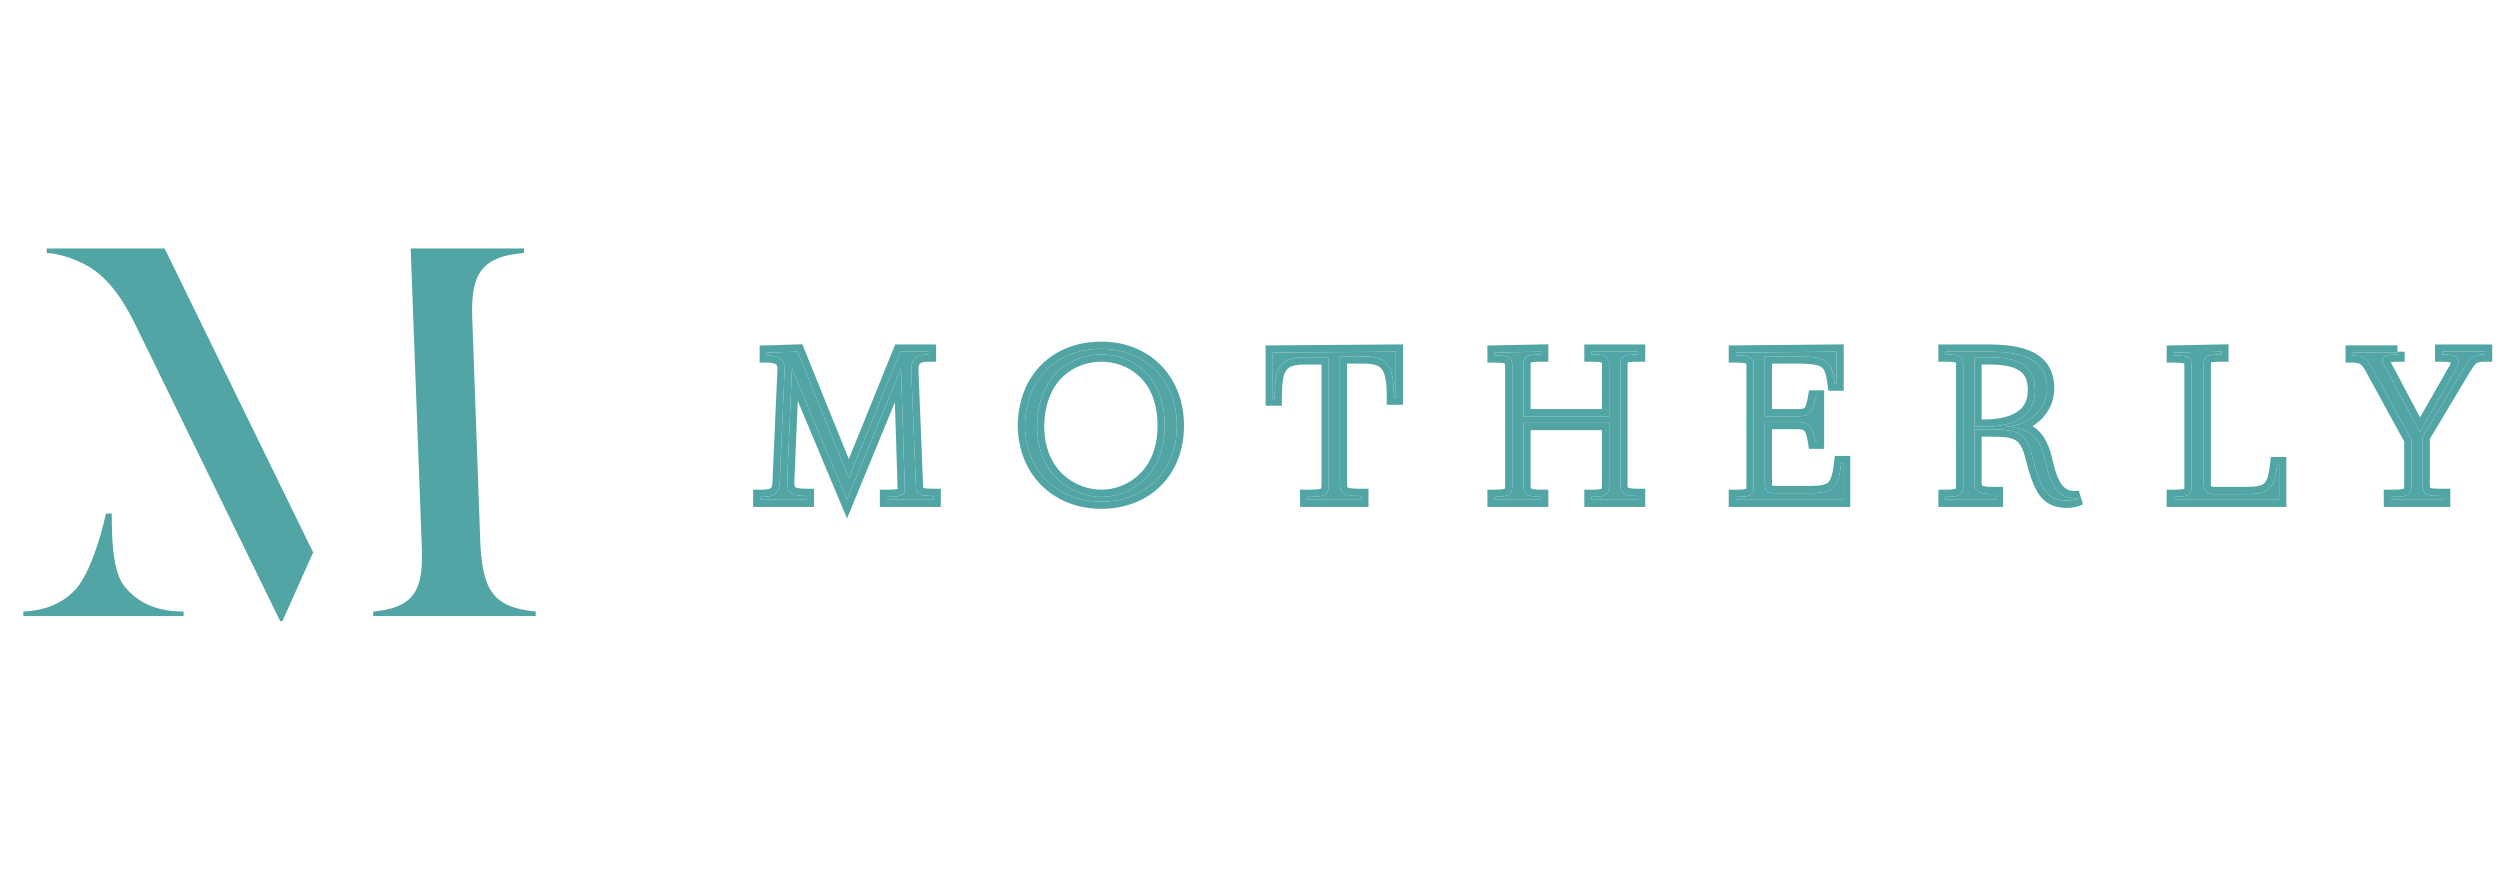
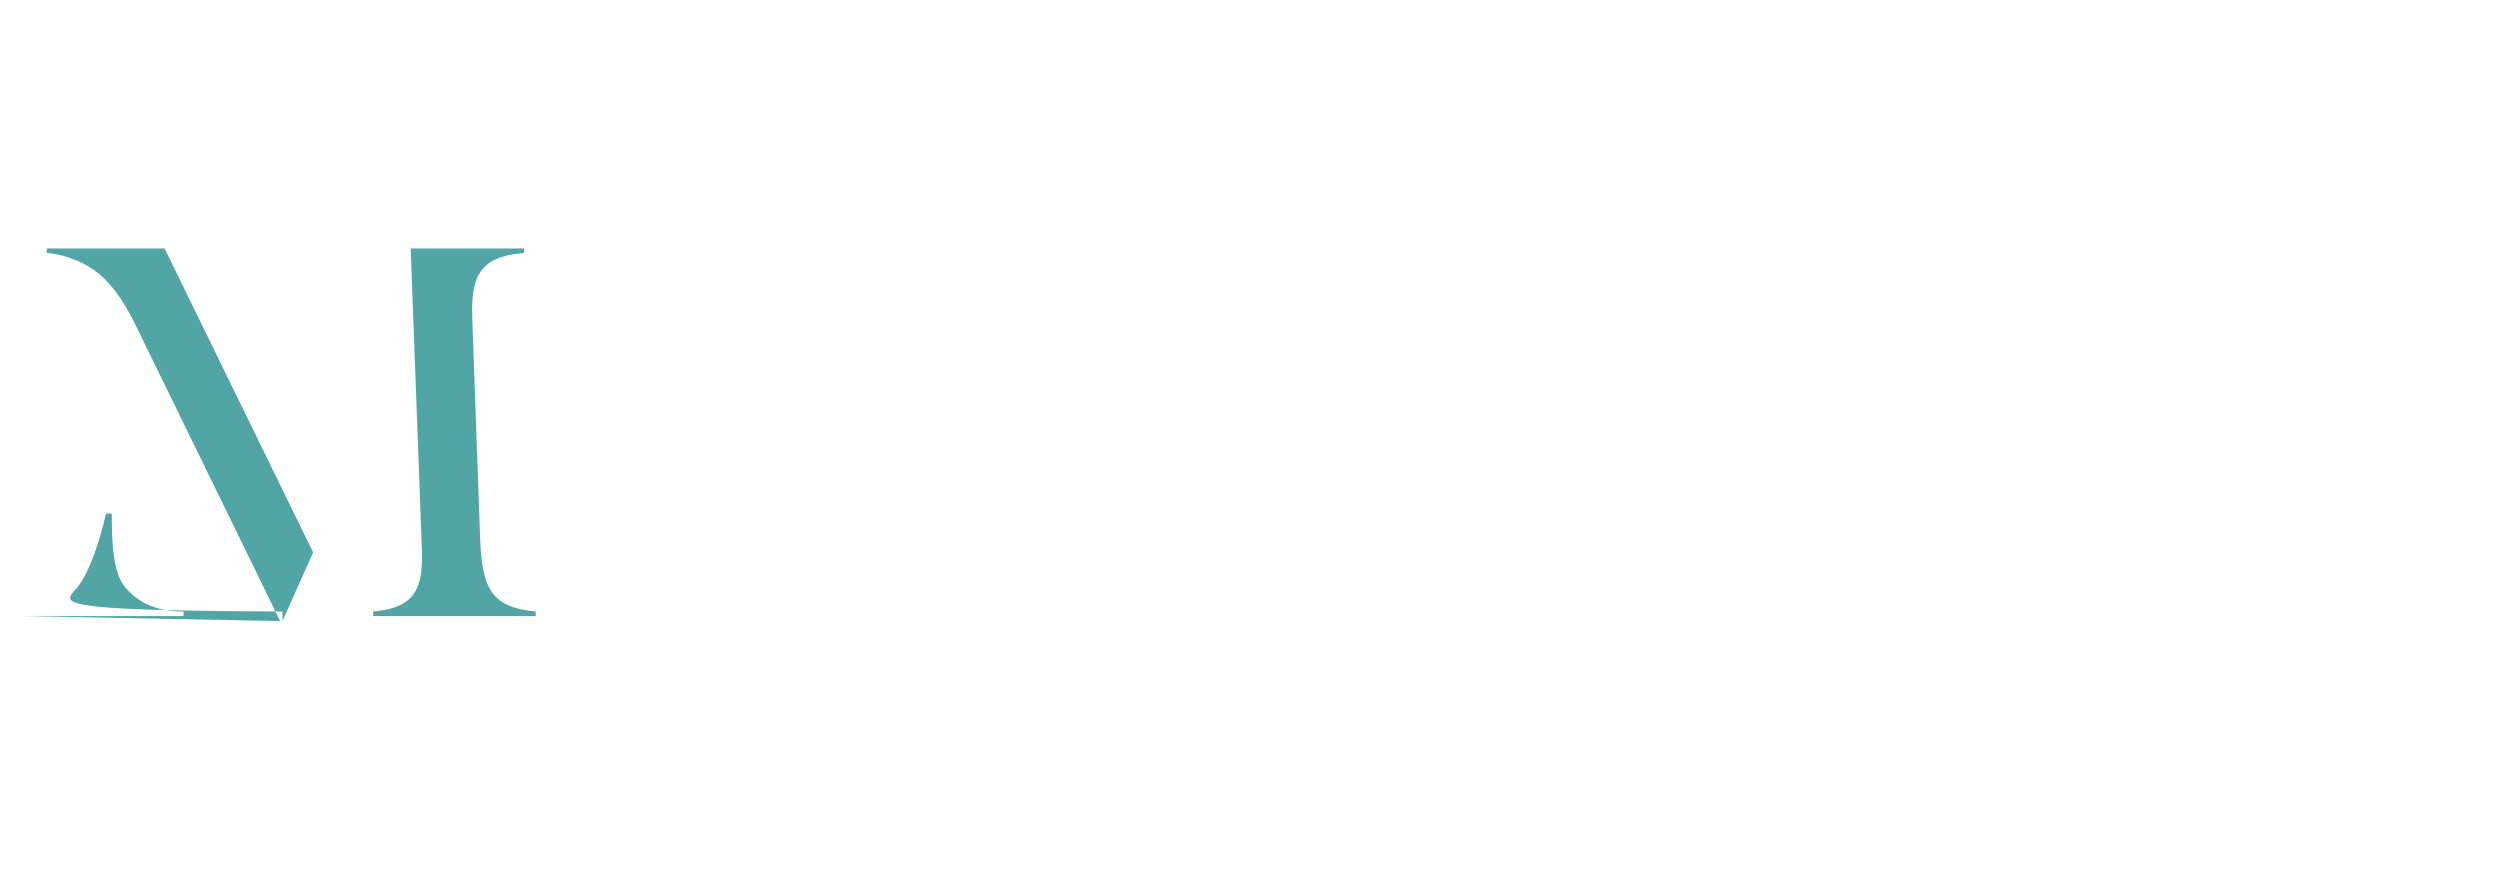
<svg xmlns="http://www.w3.org/2000/svg" fill="none" viewBox="0 0 138 48" height="48" width="138">
-   <path fill="#52A5A5" d="M22.669 13.715H28.924V13.968C26.282 14.17 25.958 15.433 26.083 17.96L26.506 29.763C26.606 32.618 27.229 33.528 29.572 33.756V34.008H20.6V33.756C22.544 33.579 23.292 32.846 23.292 30.824C23.292 30.521 23.292 30.192 23.267 29.763L22.669 13.715ZM15.591 34.286H15.466L7.516 18.011C6.769 16.47 6.046 15.509 5.149 14.877C4.376 14.347 3.305 13.993 2.582 13.968V13.715H9.087L17.286 30.495L15.591 34.286ZM1.286 34.008V33.756C2.482 33.705 3.529 33.301 4.252 32.441C4.974 31.557 5.573 29.636 5.847 28.347H6.171C6.171 29.459 6.171 31.506 6.869 32.366C7.616 33.275 8.638 33.756 10.133 33.756V34.008H1.286Z" />
-   <path fill="#52A5A5" d="M60.794 19.256C63.212 19.256 64.96 20.964 64.96 23.498C64.96 26.085 63.16 27.689 60.794 27.689C58.377 27.689 56.577 25.982 56.577 23.447C56.628 20.86 58.377 19.256 60.794 19.256ZM44.026 19.412L46.855 26.395L49.684 19.412H51.279V19.567C50.61 19.567 50.301 19.774 50.301 20.446L50.559 26.809C50.559 27.275 50.764 27.378 51.536 27.378V27.585H48.964V27.43C49.787 27.43 49.993 27.327 49.941 26.861L49.736 20.343L46.752 27.585L43.718 20.343L43.461 26.344C43.409 27.171 43.563 27.378 44.541 27.378V27.585H41.969V27.43C42.843 27.43 43.049 27.223 43.049 26.344L43.306 20.498C43.358 19.826 42.998 19.619 42.329 19.619V19.463L44.026 19.412ZM109.709 19.412C111.458 19.412 113.001 19.722 113.001 21.429C113.001 22.515 112.127 23.498 110.686 23.55C112.075 23.602 112.59 24.119 112.898 25.413C113.207 26.809 113.618 27.637 114.801 27.482C114.596 27.585 114.39 27.637 114.081 27.637C112.95 27.637 112.641 26.913 112.229 25.361C111.869 23.809 111.304 23.705 109.863 23.705H108.989V26.602C108.989 27.223 109.298 27.275 110.172 27.275V27.585H107.395V27.43C108.218 27.43 108.372 27.275 108.372 26.809V20.136C108.372 19.67 108.166 19.567 107.395 19.567V19.412H109.709ZM77.048 19.412V21.947H76.945C76.945 20.239 76.636 19.67 75.248 19.67H73.962V26.654C73.962 27.275 74.167 27.378 75.145 27.378V27.585H72.161V27.43C73.19 27.43 73.344 27.327 73.344 26.706V19.722H72.059C70.618 19.722 70.361 20.291 70.361 21.998H70.258V19.463L77.048 19.412ZM85.072 19.412V19.567C84.249 19.567 84.094 19.67 84.094 20.136V22.981H88.826V20.136C88.826 19.67 88.621 19.567 87.849 19.567V19.412H90.421V19.567C89.598 19.567 89.444 19.67 89.444 20.136V26.758C89.444 27.223 89.649 27.378 90.421 27.378V27.585H87.849V27.43C88.672 27.43 88.826 27.275 88.826 26.809V23.343H84.094V26.809C84.094 27.275 84.3 27.43 85.072 27.43V27.585H82.5V27.43C83.323 27.43 83.477 27.275 83.477 26.809V20.188C83.477 19.722 83.272 19.619 82.5 19.619V19.463L85.072 19.412ZM101.377 19.412V21.171H101.274C101.119 19.929 100.811 19.722 99.474 19.67H97.416V22.981H99.114C99.782 22.981 100.039 22.929 100.194 21.947H100.297V24.378H100.194C100.039 23.395 99.782 23.291 99.114 23.291H97.416V26.551C97.416 27.171 97.519 27.223 98.188 27.223H99.885C101.171 27.223 101.48 26.965 101.634 25.568H101.737V27.585H95.822V27.43C96.645 27.43 96.799 27.327 96.799 26.861V20.188C96.799 19.722 96.593 19.619 95.822 19.619V19.463L101.377 19.412ZM60.794 19.567C62.389 19.567 64.292 20.653 64.292 23.498C64.292 26.292 62.337 27.43 60.794 27.43C59.251 27.43 57.245 26.292 57.245 23.498C57.297 20.653 59.2 19.567 60.794 19.567ZM122.619 19.412V19.567C121.796 19.567 121.642 19.67 121.642 20.136V26.706C121.642 27.171 121.899 27.275 122.259 27.275H123.957C125.243 27.275 125.551 27.016 125.706 25.619H125.808V27.585H119.996V27.43C120.819 27.43 120.973 27.327 120.973 26.861V20.188C120.973 19.722 120.768 19.619 119.996 19.619V19.463L122.619 19.412ZM132.341 19.412V19.567C131.672 19.567 131.363 19.722 131.569 20.084L133.575 23.861L135.581 20.343C135.89 19.774 135.633 19.567 134.81 19.567V19.412H137.176V19.567C136.455 19.567 136.353 19.774 135.993 20.343L133.729 24.119V26.706C133.729 27.327 133.935 27.378 134.861 27.378V27.585H131.981V27.43C132.958 27.43 133.112 27.327 133.112 26.758V24.274L130.9 20.239C130.695 19.877 130.489 19.619 129.872 19.619V19.463H132.341V19.412ZM108.989 19.722H109.761C111.458 19.722 112.332 20.188 112.332 21.533C112.332 23.136 110.892 23.55 109.555 23.55H108.989V19.722Z" clip-rule="evenodd" fill-rule="evenodd" />
-   <path fill="#52A5A5" d="M56.18 23.443L56.18 23.439C56.208 22.054 56.692 20.901 57.523 20.095C58.352 19.289 59.497 18.857 60.794 18.857C62.098 18.857 63.244 19.319 64.064 20.145C64.885 20.971 65.357 22.136 65.357 23.498C65.357 24.889 64.871 26.044 64.04 26.851C63.212 27.655 62.067 28.088 60.794 28.088C59.491 28.088 58.334 27.626 57.501 26.803C56.667 25.978 56.18 24.813 56.18 23.447V23.443ZM44.29 19.004L46.855 25.338L49.417 19.013H51.675V19.966H51.279C50.965 19.966 50.843 20.019 50.794 20.06C50.764 20.085 50.699 20.16 50.698 20.439L50.955 26.801V26.809C50.955 26.873 50.961 26.909 50.965 26.927C50.985 26.935 51.028 26.948 51.11 26.959C51.212 26.973 51.349 26.979 51.536 26.979H51.933V27.984H48.568V27.031H48.964C49.165 27.031 49.312 27.025 49.422 27.011C49.486 27.003 49.527 26.993 49.552 26.986C49.552 26.967 49.551 26.941 49.547 26.905L49.545 26.889L49.398 22.206L46.756 28.62L44.038 22.134L43.857 26.365L43.856 26.369C43.844 26.568 43.847 26.7 43.861 26.789C43.875 26.87 43.894 26.888 43.895 26.889C43.899 26.893 43.927 26.92 44.035 26.943C44.145 26.966 44.305 26.979 44.541 26.979H44.937V27.984H41.572V27.031H41.969C42.414 27.031 42.523 26.968 42.556 26.935C42.59 26.901 42.652 26.791 42.652 26.344V26.335L42.91 20.474L42.911 20.467C42.931 20.202 42.865 20.138 42.838 20.116C42.782 20.071 42.644 20.017 42.329 20.017H41.932V19.076L44.29 19.004ZM43.461 26.344C43.434 26.771 43.462 27.033 43.63 27.186C43.788 27.33 44.068 27.378 44.541 27.378V27.585H41.969V27.43C42.432 27.43 42.708 27.372 42.865 27.186C43.004 27.022 43.049 26.757 43.049 26.344L43.306 20.498C43.33 20.187 43.266 19.976 43.124 19.838C42.96 19.679 42.691 19.619 42.334 19.619L42.329 19.619V19.463L44.026 19.412L46.855 26.395L49.684 19.412H51.279V19.567C50.902 19.567 50.639 19.633 50.482 19.811C50.36 19.948 50.301 20.153 50.301 20.446L50.559 26.809C50.559 26.979 50.586 27.1 50.658 27.186C50.783 27.337 51.045 27.378 51.536 27.378V27.585H48.964V27.43C49.543 27.43 49.817 27.379 49.91 27.186C49.949 27.105 49.957 26.999 49.941 26.861L49.736 20.343L46.752 27.585L43.718 20.343L43.461 26.344ZM111.934 22.74C111.767 22.939 111.556 23.093 111.316 23.212C111.195 23.271 111.067 23.322 110.934 23.364C110.855 23.389 110.774 23.411 110.691 23.431C110.688 23.431 110.685 23.432 110.682 23.433C110.679 23.433 110.675 23.434 110.672 23.435C110.412 23.495 110.138 23.529 109.863 23.543C109.76 23.548 109.657 23.55 109.555 23.55H108.989V19.722H109.761C110.468 19.722 111.032 19.803 111.45 19.995C112.035 20.263 112.332 20.748 112.332 21.533C112.332 22.05 112.182 22.444 111.934 22.74ZM109.386 20.121V23.151H109.555C110.195 23.151 110.808 23.05 111.248 22.797C111.657 22.561 111.936 22.185 111.936 21.533C111.936 20.959 111.757 20.649 111.465 20.456C111.135 20.238 110.591 20.121 109.761 20.121H109.386ZM108.308 19.811C108.354 19.892 108.372 19.998 108.372 20.136V26.809C108.372 26.97 108.354 27.093 108.296 27.186C108.186 27.363 107.934 27.43 107.395 27.43V27.585H110.172V27.275C109.76 27.275 109.474 27.263 109.286 27.186C109.075 27.1 108.989 26.931 108.989 26.602V23.705H109.863C110.171 23.705 110.438 23.71 110.672 23.733C110.674 23.733 110.677 23.733 110.68 23.733C110.684 23.734 110.689 23.734 110.693 23.735C110.787 23.744 110.875 23.757 110.958 23.773C111.083 23.797 111.197 23.83 111.301 23.875C111.458 23.942 111.593 24.035 111.71 24.164C111.934 24.41 112.096 24.786 112.229 25.361C112.555 26.587 112.815 27.296 113.468 27.54C113.642 27.605 113.843 27.637 114.081 27.637C114.39 27.637 114.596 27.585 114.801 27.482C114.521 27.519 114.284 27.5 114.081 27.432C113.924 27.379 113.788 27.297 113.668 27.187C113.29 26.84 113.077 26.222 112.898 25.413C112.71 24.625 112.446 24.125 111.954 23.843C111.889 23.805 111.82 23.772 111.746 23.742C111.631 23.695 111.505 23.657 111.366 23.628C111.166 23.585 110.941 23.56 110.686 23.55C110.915 23.542 111.129 23.51 111.328 23.459C111.473 23.421 111.609 23.372 111.738 23.314C111.911 23.236 112.068 23.141 112.208 23.031C112.718 22.633 113.001 22.048 113.001 21.429C113.001 20.39 112.429 19.869 111.588 19.619C111.06 19.463 110.426 19.414 109.761 19.412C109.743 19.412 109.726 19.412 109.709 19.412H107.395V19.567C107.937 19.567 108.2 19.618 108.308 19.811ZM112.195 23.522C112.951 23.064 113.398 22.287 113.398 21.429C113.398 20.94 113.286 20.523 113.066 20.178C112.847 19.834 112.536 19.591 112.182 19.42C111.491 19.088 110.59 19.013 109.709 19.013H106.998V19.966H107.395C107.582 19.966 107.719 19.972 107.821 19.986C107.903 19.997 107.946 20.01 107.966 20.019C107.97 20.036 107.975 20.072 107.975 20.136V26.809C107.975 26.903 107.967 26.948 107.961 26.969C107.946 26.976 107.909 26.992 107.829 27.005C107.73 27.022 107.591 27.031 107.395 27.031H106.998V27.984H110.569V26.876H110.172C109.954 26.876 109.787 26.872 109.656 26.86C109.522 26.847 109.456 26.827 109.425 26.812C109.411 26.805 109.411 26.804 109.411 26.802L109.411 26.801C109.403 26.784 109.386 26.731 109.386 26.602V24.104H109.863C110.608 24.104 110.992 24.14 111.248 24.294C111.47 24.427 111.669 24.702 111.843 25.451L111.845 25.458L111.846 25.464C112.049 26.227 112.244 26.87 112.564 27.315C112.732 27.549 112.939 27.736 113.203 27.86C113.464 27.984 113.757 28.036 114.081 28.036C114.444 28.036 114.712 27.973 114.979 27.839L114.75 27.086C114.502 27.119 114.321 27.096 114.185 27.046C114.052 26.997 113.937 26.912 113.831 26.779C113.605 26.496 113.439 26.023 113.285 25.326L113.285 25.323L113.284 25.319C113.123 24.646 112.892 24.094 112.457 23.714C112.375 23.642 112.288 23.579 112.195 23.522ZM77.445 19.01V22.346H76.548V21.947C76.548 21.083 76.462 20.639 76.293 20.399C76.158 20.206 75.905 20.069 75.248 20.069H74.358V26.654C74.358 26.795 74.371 26.863 74.382 26.895C74.386 26.906 74.388 26.905 74.388 26.905L74.389 26.906C74.407 26.916 74.461 26.94 74.596 26.956C74.728 26.973 74.904 26.979 75.145 26.979H75.541V27.984H71.765V27.031H72.161C72.416 27.031 72.598 27.024 72.733 27.008C72.854 26.993 72.906 26.974 72.925 26.964L72.926 26.96C72.937 26.925 72.948 26.854 72.948 26.706V20.121H72.059C71.37 20.121 71.124 20.261 70.996 20.447C70.921 20.557 70.857 20.723 70.816 20.985C70.774 21.247 70.758 21.578 70.758 21.998V22.397H69.862V19.067L77.445 19.01ZM73.344 26.706C73.344 26.924 73.325 27.078 73.256 27.186C73.128 27.387 72.829 27.43 72.161 27.43V27.585H75.145V27.378C74.569 27.378 74.261 27.343 74.105 27.186C73.996 27.077 73.962 26.909 73.962 26.654V19.67H75.248C75.637 19.67 75.942 19.715 76.178 19.817C76.383 19.906 76.537 20.037 76.651 20.22C76.875 20.578 76.945 21.133 76.945 21.947H77.048V19.412L70.258 19.463V21.998H70.361C70.361 21.162 70.423 20.599 70.655 20.242C70.77 20.066 70.926 19.939 71.138 19.856C71.371 19.763 71.672 19.722 72.059 19.722H73.344V26.706ZM85.468 19.005V19.966H85.072C84.871 19.966 84.727 19.972 84.623 19.986C84.572 19.993 84.535 20 84.51 20.008C84.506 20.009 84.502 20.01 84.499 20.011C84.495 20.033 84.491 20.072 84.491 20.136V22.582H88.43V20.136C88.43 20.072 88.424 20.036 88.42 20.019C88.4 20.01 88.358 19.997 88.275 19.986C88.173 19.972 88.036 19.966 87.849 19.966H87.453V19.013H90.818V19.966H90.421C90.22 19.966 90.077 19.972 89.972 19.986C89.921 19.993 89.885 20 89.86 20.008C89.855 20.009 89.851 20.01 89.848 20.011C89.844 20.033 89.84 20.072 89.84 20.136V26.758C89.84 26.849 89.851 26.89 89.857 26.905C89.858 26.907 89.858 26.908 89.858 26.908C89.858 26.908 89.858 26.907 89.86 26.908C89.872 26.916 89.911 26.937 90.009 26.953C90.106 26.97 90.239 26.979 90.421 26.979H90.818V27.984H87.453V27.031H87.849C88.046 27.031 88.185 27.022 88.284 27.005C88.363 26.992 88.401 26.976 88.416 26.969C88.422 26.948 88.43 26.903 88.43 26.809V23.742H84.491V26.809C84.491 26.901 84.502 26.942 84.508 26.956C84.509 26.959 84.509 26.959 84.509 26.959L84.51 26.96C84.522 26.968 84.562 26.988 84.66 27.005C84.757 27.022 84.889 27.031 85.072 27.031H85.468V27.984H82.103V27.031H82.5C82.696 27.031 82.835 27.022 82.935 27.005C83.014 26.992 83.052 26.976 83.066 26.969C83.073 26.948 83.081 26.903 83.081 26.809V20.188C83.081 20.124 83.075 20.088 83.071 20.07C83.051 20.062 83.008 20.048 82.926 20.038C82.824 20.024 82.687 20.017 82.5 20.017H82.103V19.072L85.468 19.005ZM84.094 23.343H88.826V26.809C88.826 26.97 88.808 27.093 88.751 27.186C88.641 27.363 88.389 27.43 87.849 27.43V27.585H90.421V27.378C89.968 27.378 89.71 27.325 89.574 27.186C89.479 27.089 89.444 26.95 89.444 26.758V20.136C89.444 19.998 89.457 19.892 89.498 19.811C89.594 19.618 89.842 19.567 90.421 19.567V19.412H87.849V19.567C88.392 19.567 88.655 19.618 88.763 19.811C88.808 19.892 88.826 19.998 88.826 20.136V22.981H84.094V20.136C84.094 20.008 84.106 19.908 84.14 19.829C84.229 19.621 84.474 19.567 85.072 19.567V19.412L82.5 19.463V19.619H82.503C83.026 19.619 83.289 19.667 83.403 19.844C83.456 19.927 83.477 20.039 83.477 20.188V26.809C83.477 26.97 83.459 27.093 83.401 27.186C83.291 27.363 83.039 27.43 82.5 27.43V27.585H85.072V27.43C84.566 27.43 84.303 27.363 84.182 27.186C84.119 27.093 84.094 26.97 84.094 26.809V23.343ZM101.773 19.009V21.57H100.924L100.88 21.22C100.803 20.597 100.697 20.389 100.569 20.285C100.423 20.167 100.148 20.096 99.466 20.069H97.813V22.582H99.114C99.479 22.582 99.558 22.554 99.597 22.522C99.636 22.491 99.725 22.377 99.802 21.884L99.855 21.547H100.693V24.777H99.855L99.802 24.44C99.725 23.95 99.635 23.811 99.584 23.765C99.542 23.728 99.459 23.691 99.114 23.691H97.813V26.551C97.813 26.679 97.818 26.758 97.826 26.808C97.83 26.809 97.835 26.809 97.84 26.81C97.913 26.82 98.019 26.824 98.188 26.824H99.885C100.538 26.824 100.784 26.748 100.914 26.626C101.051 26.5 101.161 26.233 101.24 25.524L101.279 25.169H102.133V27.984H95.425V27.031H95.822C96.022 27.031 96.166 27.025 96.27 27.011C96.322 27.004 96.358 26.997 96.383 26.989C96.387 26.988 96.391 26.987 96.395 26.986C96.398 26.964 96.402 26.925 96.402 26.861V20.188C96.402 20.124 96.397 20.088 96.393 20.07C96.373 20.062 96.33 20.048 96.248 20.038C96.146 20.024 96.009 20.017 95.822 20.017H95.425V19.068L101.773 19.009ZM97.416 23.691V23.291H99.114C99.324 23.291 99.494 23.302 99.633 23.347C99.739 23.381 99.826 23.435 99.9 23.52C100.036 23.678 100.125 23.941 100.194 24.378H100.297V21.947H100.194C100.125 22.383 100.036 22.636 99.9 22.782C99.828 22.86 99.743 22.907 99.64 22.936C99.5 22.976 99.328 22.981 99.114 22.981H97.416V19.67H99.474C99.94 19.688 100.282 19.725 100.535 19.818C100.73 19.89 100.872 19.995 100.98 20.151C101.133 20.372 101.215 20.695 101.274 21.171H101.377V19.412L95.822 19.463V19.619M95.823 19.619C96.357 19.619 96.62 19.668 96.73 19.854C96.779 19.936 96.799 20.045 96.799 20.188V26.861C96.799 26.999 96.785 27.105 96.745 27.186C96.649 27.379 96.401 27.43 95.822 27.43V27.585H101.737V25.568H101.634C101.574 26.105 101.492 26.475 101.34 26.725C101.175 26.997 100.927 27.129 100.538 27.186C100.354 27.213 100.138 27.223 99.885 27.223H98.188C97.964 27.223 97.803 27.217 97.689 27.186C97.462 27.125 97.416 26.963 97.416 26.551V23.691M59.172 19.956C58.134 20.49 57.279 21.604 57.245 23.498C57.245 25.102 57.907 26.161 58.762 26.771C59.396 27.224 60.137 27.43 60.794 27.43C61.413 27.43 62.097 27.247 62.696 26.848C63.59 26.252 64.292 25.172 64.292 23.498C64.292 21.715 63.544 20.623 62.594 20.056C62.028 19.718 61.389 19.567 60.794 19.567C60.261 19.567 59.694 19.688 59.172 19.956ZM59.007 19.593C57.558 20.191 56.614 21.557 56.577 23.447C56.577 25.101 57.343 26.403 58.548 27.108C59.189 27.483 59.955 27.689 60.794 27.689C61.571 27.689 62.286 27.516 62.897 27.193C64.148 26.53 64.96 25.236 64.96 23.498C64.96 21.734 64.113 20.371 62.783 19.705C62.202 19.414 61.529 19.256 60.794 19.256C60.143 19.256 59.541 19.373 59.007 19.593ZM57.642 23.502C57.667 22.176 58.118 21.303 58.709 20.76C59.307 20.209 60.082 19.966 60.794 19.966C61.507 19.966 62.281 20.209 62.872 20.759C63.455 21.301 63.895 22.172 63.895 23.498C63.895 24.794 63.446 25.667 62.852 26.219C62.251 26.779 61.475 27.031 60.794 27.031C60.113 27.031 59.323 26.778 58.708 26.216C58.102 25.664 57.643 24.792 57.642 23.502ZM123.016 19.005V19.966H122.619C122.419 19.966 122.275 19.972 122.171 19.986C122.119 19.993 122.083 20 122.058 20.008C122.054 20.009 122.05 20.01 122.046 20.011C122.043 20.033 122.039 20.072 122.039 20.136V26.706C122.039 26.787 122.05 26.828 122.057 26.844C122.058 26.846 122.059 26.849 122.059 26.849C122.064 26.852 122.075 26.857 122.098 26.862C122.134 26.87 122.186 26.876 122.259 26.876H123.957C124.609 26.876 124.855 26.8 124.986 26.678C125.122 26.551 125.233 26.284 125.311 25.575L125.35 25.221H126.205V27.984H119.6V27.031H119.996C120.197 27.031 120.341 27.025 120.445 27.011C120.496 27.004 120.532 26.997 120.557 26.989C120.562 26.988 120.566 26.987 120.569 26.986C120.573 26.964 120.577 26.925 120.577 26.861V20.188C120.577 20.124 120.571 20.088 120.567 20.07C120.547 20.062 120.504 20.048 120.422 20.038C120.32 20.024 120.183 20.017 119.996 20.017H119.6V19.072L123.016 19.005ZM132.737 19.966H132.341C132.187 19.966 132.066 19.975 131.975 19.99C131.973 19.991 131.971 19.991 131.969 19.991L133.587 23.037L135.233 20.152L135.235 20.148C135.267 20.089 135.286 20.044 135.296 20.013C135.281 20.008 135.263 20.003 135.24 19.999C135.142 19.978 135.002 19.966 134.81 19.966H134.413V19.013H137.572V19.966H137.176C136.847 19.966 136.747 20.015 136.689 20.059C136.6 20.127 136.528 20.24 136.33 20.553L134.126 24.23V26.706C134.126 26.836 134.137 26.9 134.146 26.928C134.168 26.937 134.221 26.953 134.332 26.963C134.46 26.976 134.629 26.979 134.861 26.979H135.258V27.984H131.584V27.031H131.981C132.222 27.031 132.395 27.024 132.522 27.009C132.627 26.996 132.677 26.98 132.698 26.97C132.707 26.941 132.715 26.881 132.715 26.758V24.377L130.556 20.437L130.554 20.434C130.456 20.262 130.389 20.174 130.311 20.119C130.242 20.069 130.123 20.017 129.872 20.017H129.475V19.064H132.341V19.412H132.737V19.966ZM132.341 19.463V19.567C131.829 19.567 131.528 19.658 131.507 19.862C131.501 19.925 131.521 19.999 131.569 20.084L133.575 23.861L135.581 20.343C135.619 20.272 135.649 20.207 135.67 20.147C135.671 20.144 135.672 20.141 135.673 20.138C135.68 20.117 135.686 20.096 135.691 20.075C135.718 19.969 135.711 19.881 135.673 19.811C135.579 19.638 135.291 19.567 134.81 19.567V19.412H137.176V19.567C136.754 19.567 136.544 19.638 136.37 19.811C136.265 19.915 136.174 20.056 136.057 20.241C136.049 20.254 136.04 20.267 136.032 20.281C136.019 20.301 136.006 20.322 135.993 20.343L133.729 24.119V26.706C133.729 26.935 133.757 27.086 133.839 27.186C133.979 27.358 134.276 27.378 134.861 27.378V27.585H131.981V27.43C132.631 27.43 132.916 27.384 133.035 27.186C133.095 27.087 133.112 26.948 133.112 26.758V24.274L130.9 20.239C130.818 20.093 130.735 19.965 130.625 19.862C130.462 19.711 130.24 19.619 129.872 19.619V19.463H132.341ZM122.223 19.419L122.619 19.412V19.567C122.022 19.567 121.777 19.621 121.688 19.829C121.654 19.908 121.642 20.008 121.642 20.136V26.706C121.642 26.96 121.719 27.106 121.846 27.186C121.953 27.253 122.096 27.275 122.259 27.275H123.957C124.333 27.275 124.626 27.253 124.856 27.186C125.108 27.113 125.284 26.986 125.412 26.777C125.564 26.526 125.646 26.157 125.706 25.619H125.808V27.585H119.996V27.43C120.575 27.43 120.823 27.379 120.919 27.186C120.96 27.105 120.973 26.999 120.973 26.861V20.188C120.973 20.039 120.953 19.928 120.899 19.845C120.785 19.667 120.523 19.619 119.999 19.619M122.223 19.419L121.062 19.442L122.223 19.419ZM121.062 19.442L119.996 19.463V19.619" clip-rule="evenodd" fill-rule="evenodd" />
+   <path fill="#52A5A5" d="M22.669 13.715H28.924V13.968C26.282 14.17 25.958 15.433 26.083 17.96L26.506 29.763C26.606 32.618 27.229 33.528 29.572 33.756V34.008H20.6V33.756C22.544 33.579 23.292 32.846 23.292 30.824C23.292 30.521 23.292 30.192 23.267 29.763L22.669 13.715ZM15.591 34.286H15.466L7.516 18.011C6.769 16.47 6.046 15.509 5.149 14.877C4.376 14.347 3.305 13.993 2.582 13.968V13.715H9.087L17.286 30.495L15.591 34.286ZV33.756C2.482 33.705 3.529 33.301 4.252 32.441C4.974 31.557 5.573 29.636 5.847 28.347H6.171C6.171 29.459 6.171 31.506 6.869 32.366C7.616 33.275 8.638 33.756 10.133 33.756V34.008H1.286Z" />
</svg>